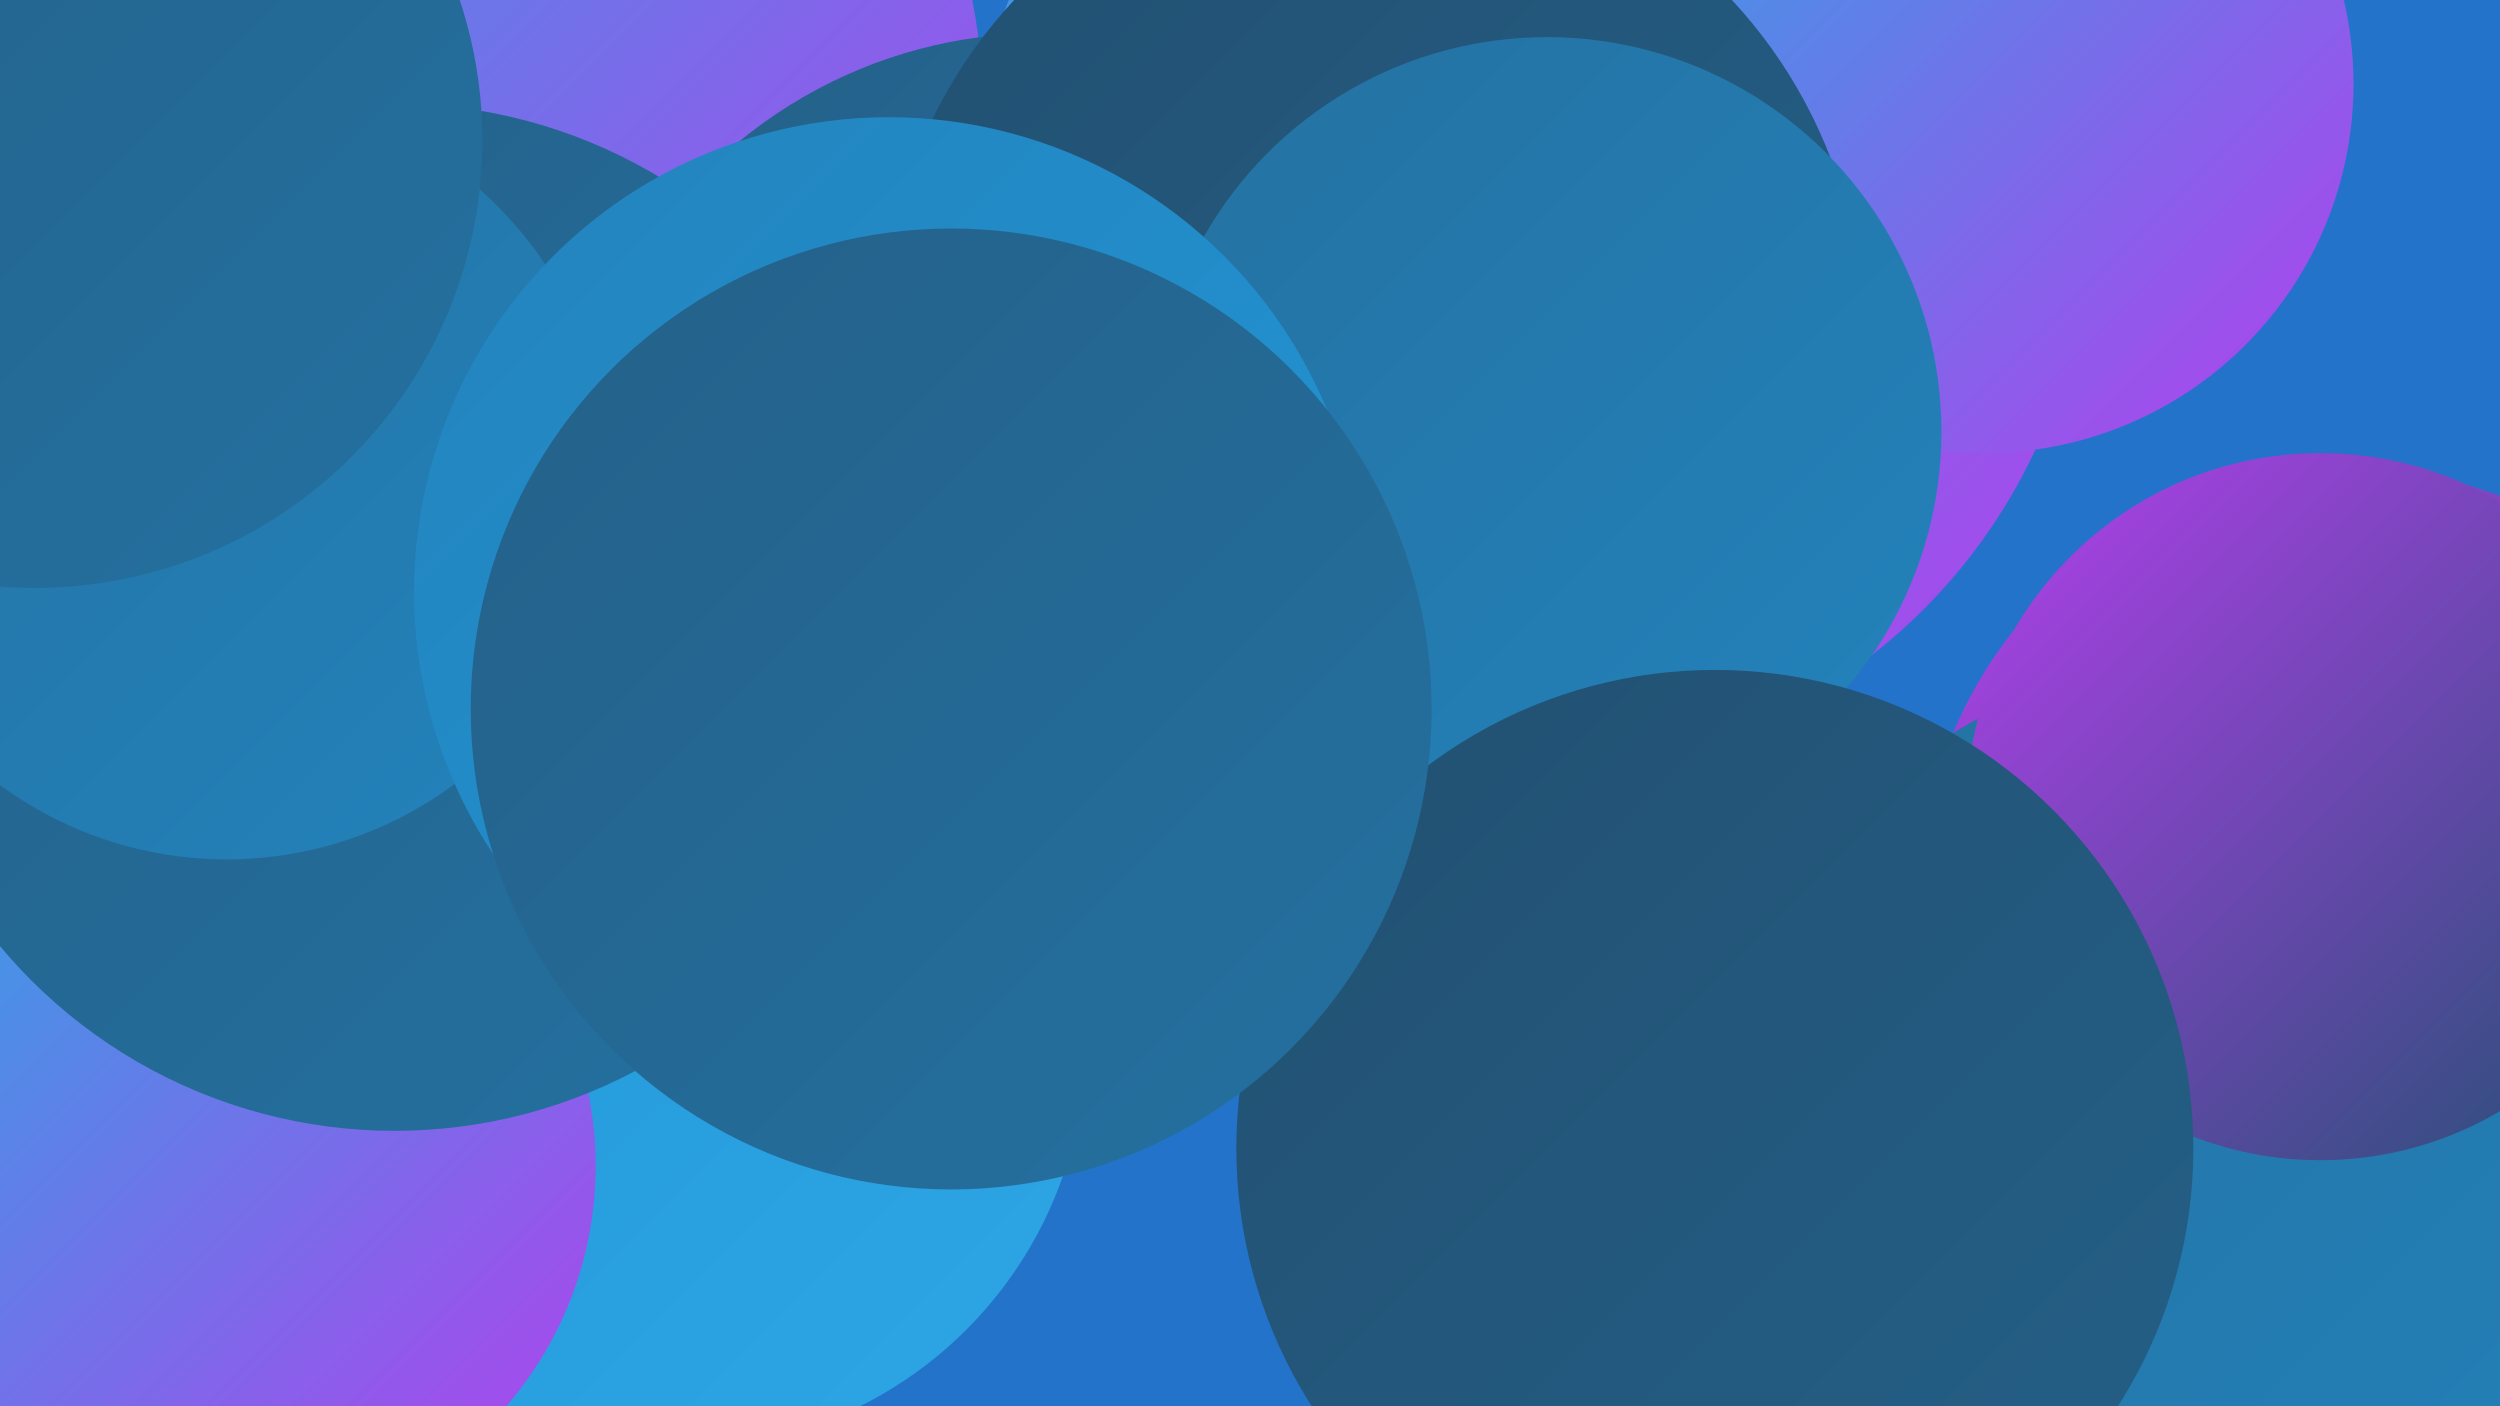
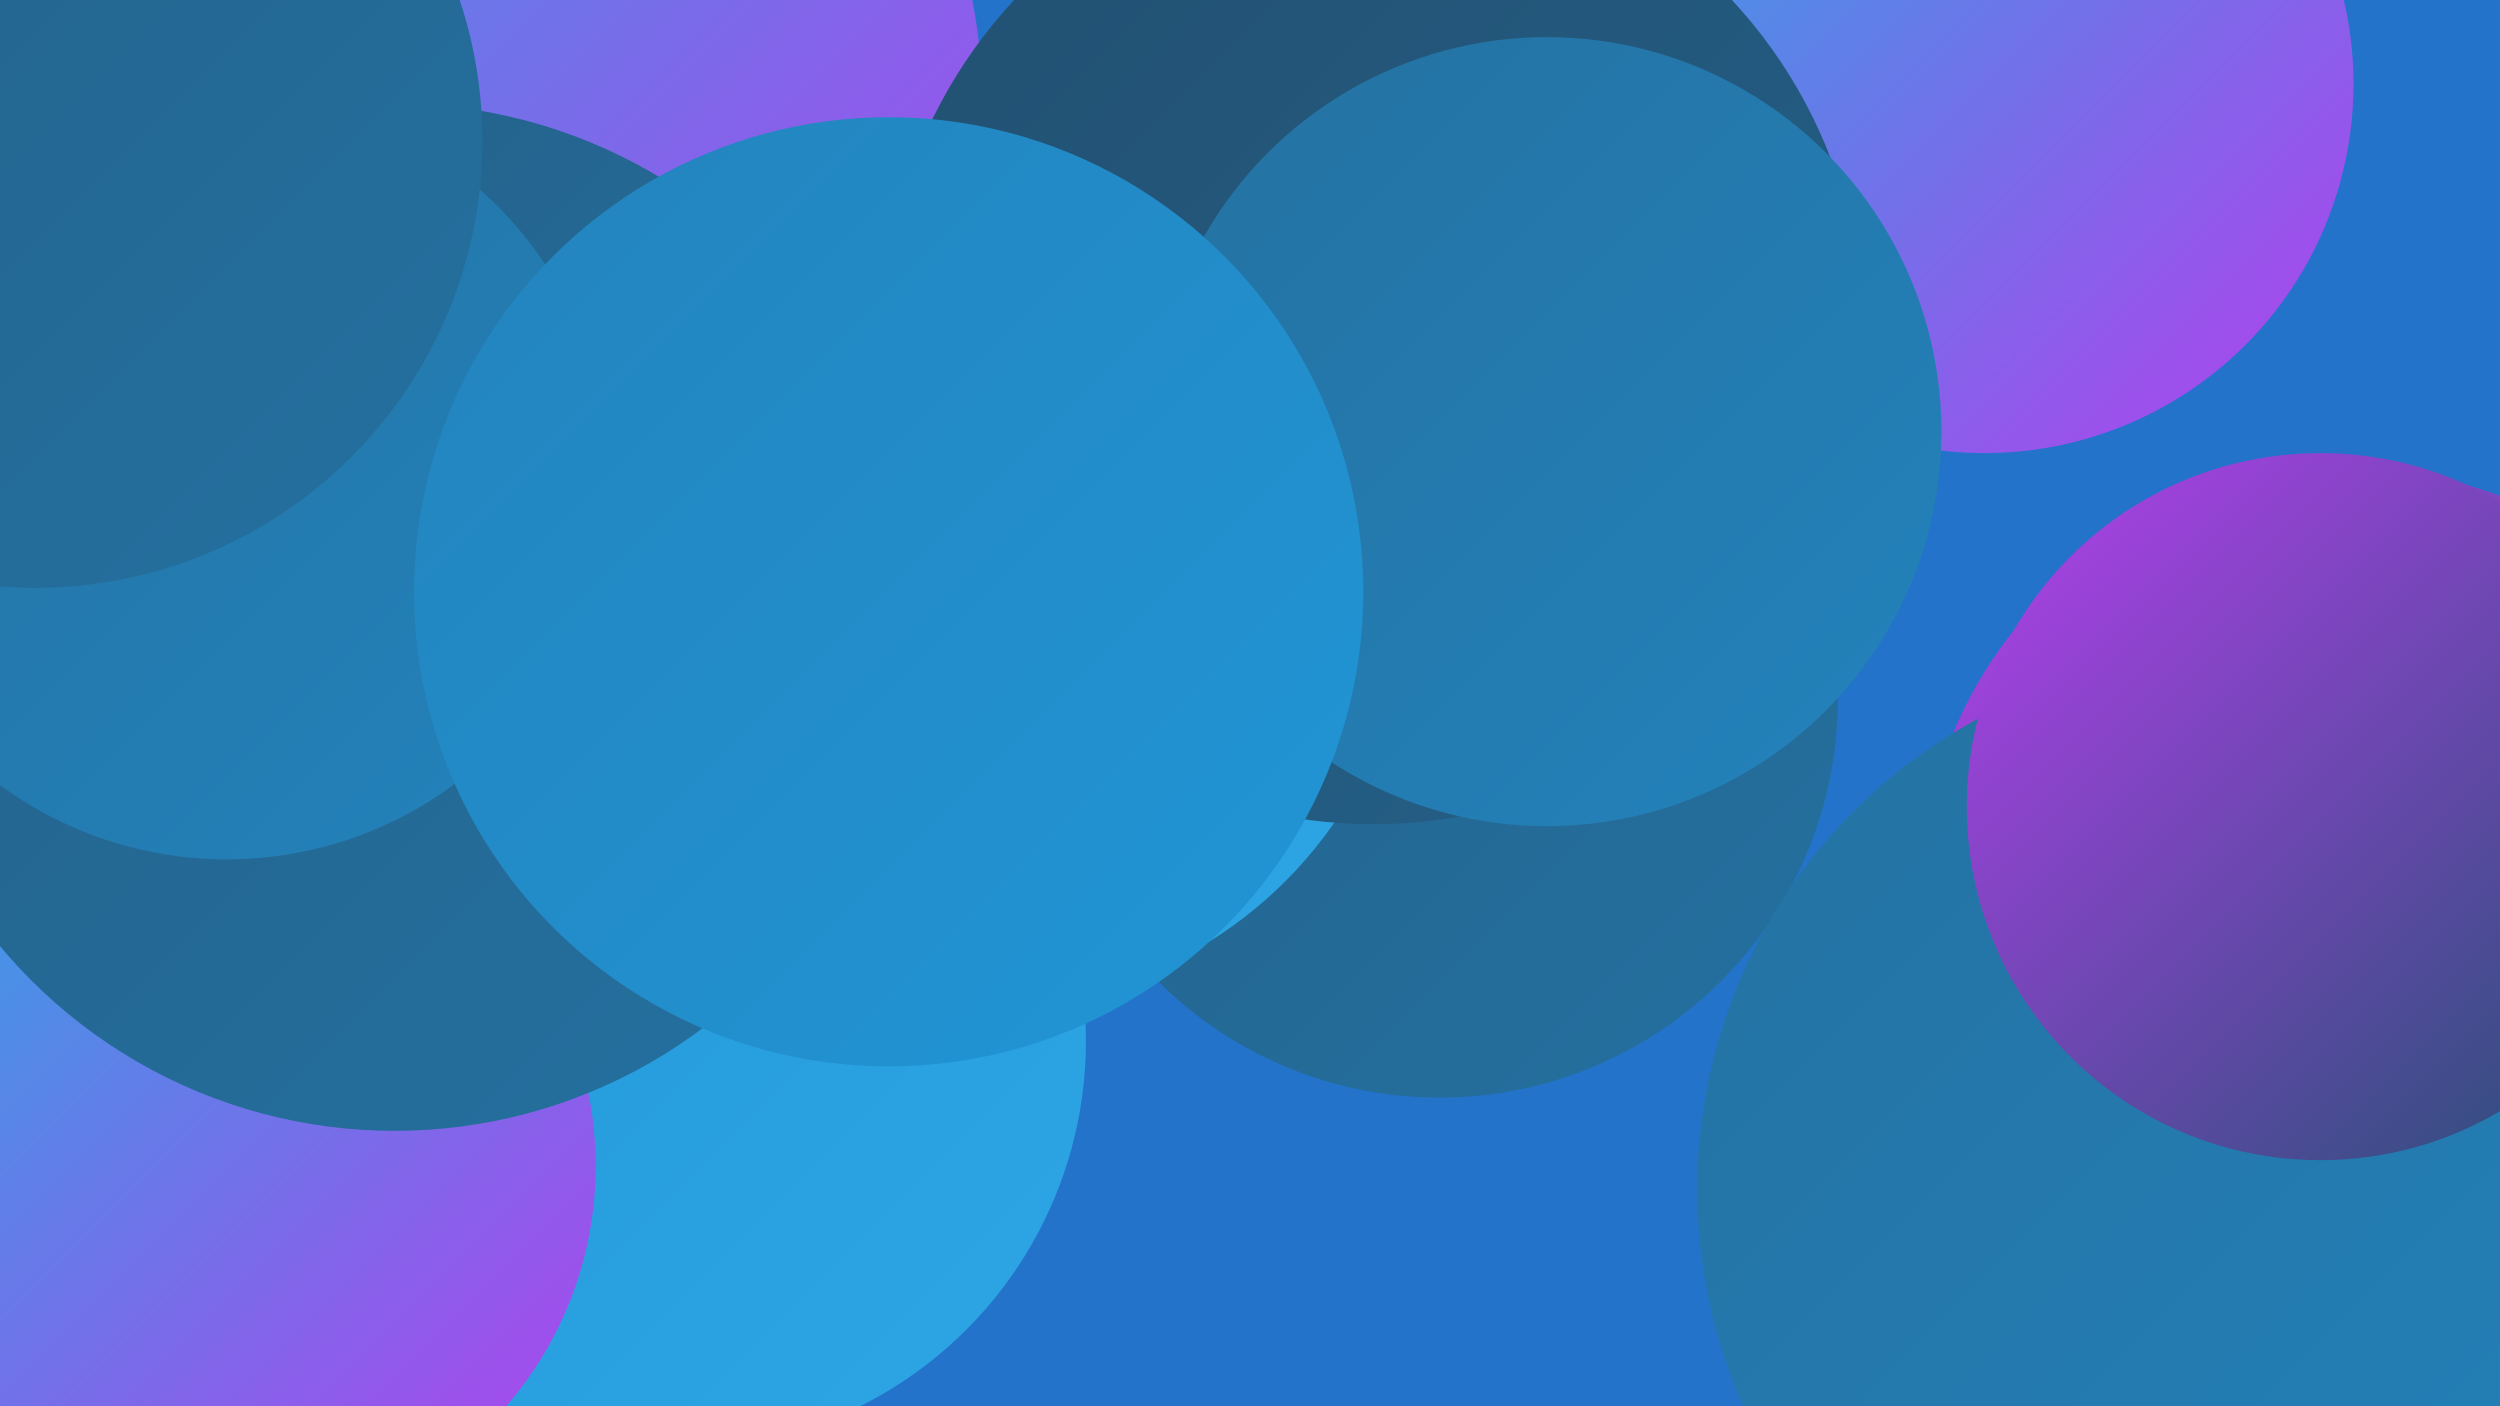
<svg xmlns="http://www.w3.org/2000/svg" width="1280" height="720">
  <defs>
    <linearGradient id="grad0" x1="0%" y1="0%" x2="100%" y2="100%">
      <stop offset="0%" style="stop-color:#225071;stop-opacity:1" />
      <stop offset="100%" style="stop-color:#246088;stop-opacity:1" />
    </linearGradient>
    <linearGradient id="grad1" x1="0%" y1="0%" x2="100%" y2="100%">
      <stop offset="0%" style="stop-color:#246088;stop-opacity:1" />
      <stop offset="100%" style="stop-color:#2471a1;stop-opacity:1" />
    </linearGradient>
    <linearGradient id="grad2" x1="0%" y1="0%" x2="100%" y2="100%">
      <stop offset="0%" style="stop-color:#2471a1;stop-opacity:1" />
      <stop offset="100%" style="stop-color:#2383bc;stop-opacity:1" />
    </linearGradient>
    <linearGradient id="grad3" x1="0%" y1="0%" x2="100%" y2="100%">
      <stop offset="0%" style="stop-color:#2383bc;stop-opacity:1" />
      <stop offset="100%" style="stop-color:#2196d7;stop-opacity:1" />
    </linearGradient>
    <linearGradient id="grad4" x1="0%" y1="0%" x2="100%" y2="100%">
      <stop offset="0%" style="stop-color:#2196d7;stop-opacity:1" />
      <stop offset="100%" style="stop-color:#2ea6e5;stop-opacity:1" />
    </linearGradient>
    <linearGradient id="grad5" x1="0%" y1="0%" x2="100%" y2="100%">
      <stop offset="0%" style="stop-color:#2ea6e5;stop-opacity:1" />
      <stop offset="100%" style="stop-color:#b33fed;stop-opacity:1" />
    </linearGradient>
    <linearGradient id="grad6" x1="0%" y1="0%" x2="100%" y2="100%">
      <stop offset="0%" style="stop-color:#b33fed;stop-opacity:1" />
      <stop offset="100%" style="stop-color:#225071;stop-opacity:1" />
    </linearGradient>
  </defs>
  <rect width="1280" height="720" fill="#2373ca" />
-   <circle cx="782" cy="109" r="287" fill="url(#grad5)" />
  <circle cx="1203" cy="460" r="220" fill="url(#grad6)" />
-   <circle cx="329" cy="369" r="264" fill="url(#grad1)" />
  <circle cx="347" cy="533" r="209" fill="url(#grad4)" />
  <circle cx="230" cy="53" r="273" fill="url(#grad5)" />
  <circle cx="117" cy="597" r="188" fill="url(#grad5)" />
  <circle cx="1016" cy="43" r="189" fill="url(#grad5)" />
  <circle cx="737" cy="358" r="204" fill="url(#grad1)" />
  <circle cx="202" cy="316" r="263" fill="url(#grad1)" />
-   <circle cx="533" cy="260" r="243" fill="url(#grad1)" />
  <circle cx="1143" cy="609" r="274" fill="url(#grad2)" />
  <circle cx="504" cy="297" r="218" fill="url(#grad4)" />
  <circle cx="116" cy="244" r="196" fill="url(#grad2)" />
  <circle cx="703" cy="171" r="251" fill="url(#grad0)" />
  <circle cx="792" cy="221" r="202" fill="url(#grad2)" />
  <circle cx="1188" cy="413" r="181" fill="url(#grad6)" />
-   <circle cx="878" cy="588" r="245" fill="url(#grad0)" />
  <circle cx="455" cy="303" r="243" fill="url(#grad3)" />
-   <circle cx="487" cy="363" r="246" fill="url(#grad1)" />
  <circle cx="18" cy="72" r="229" fill="url(#grad1)" />
</svg>